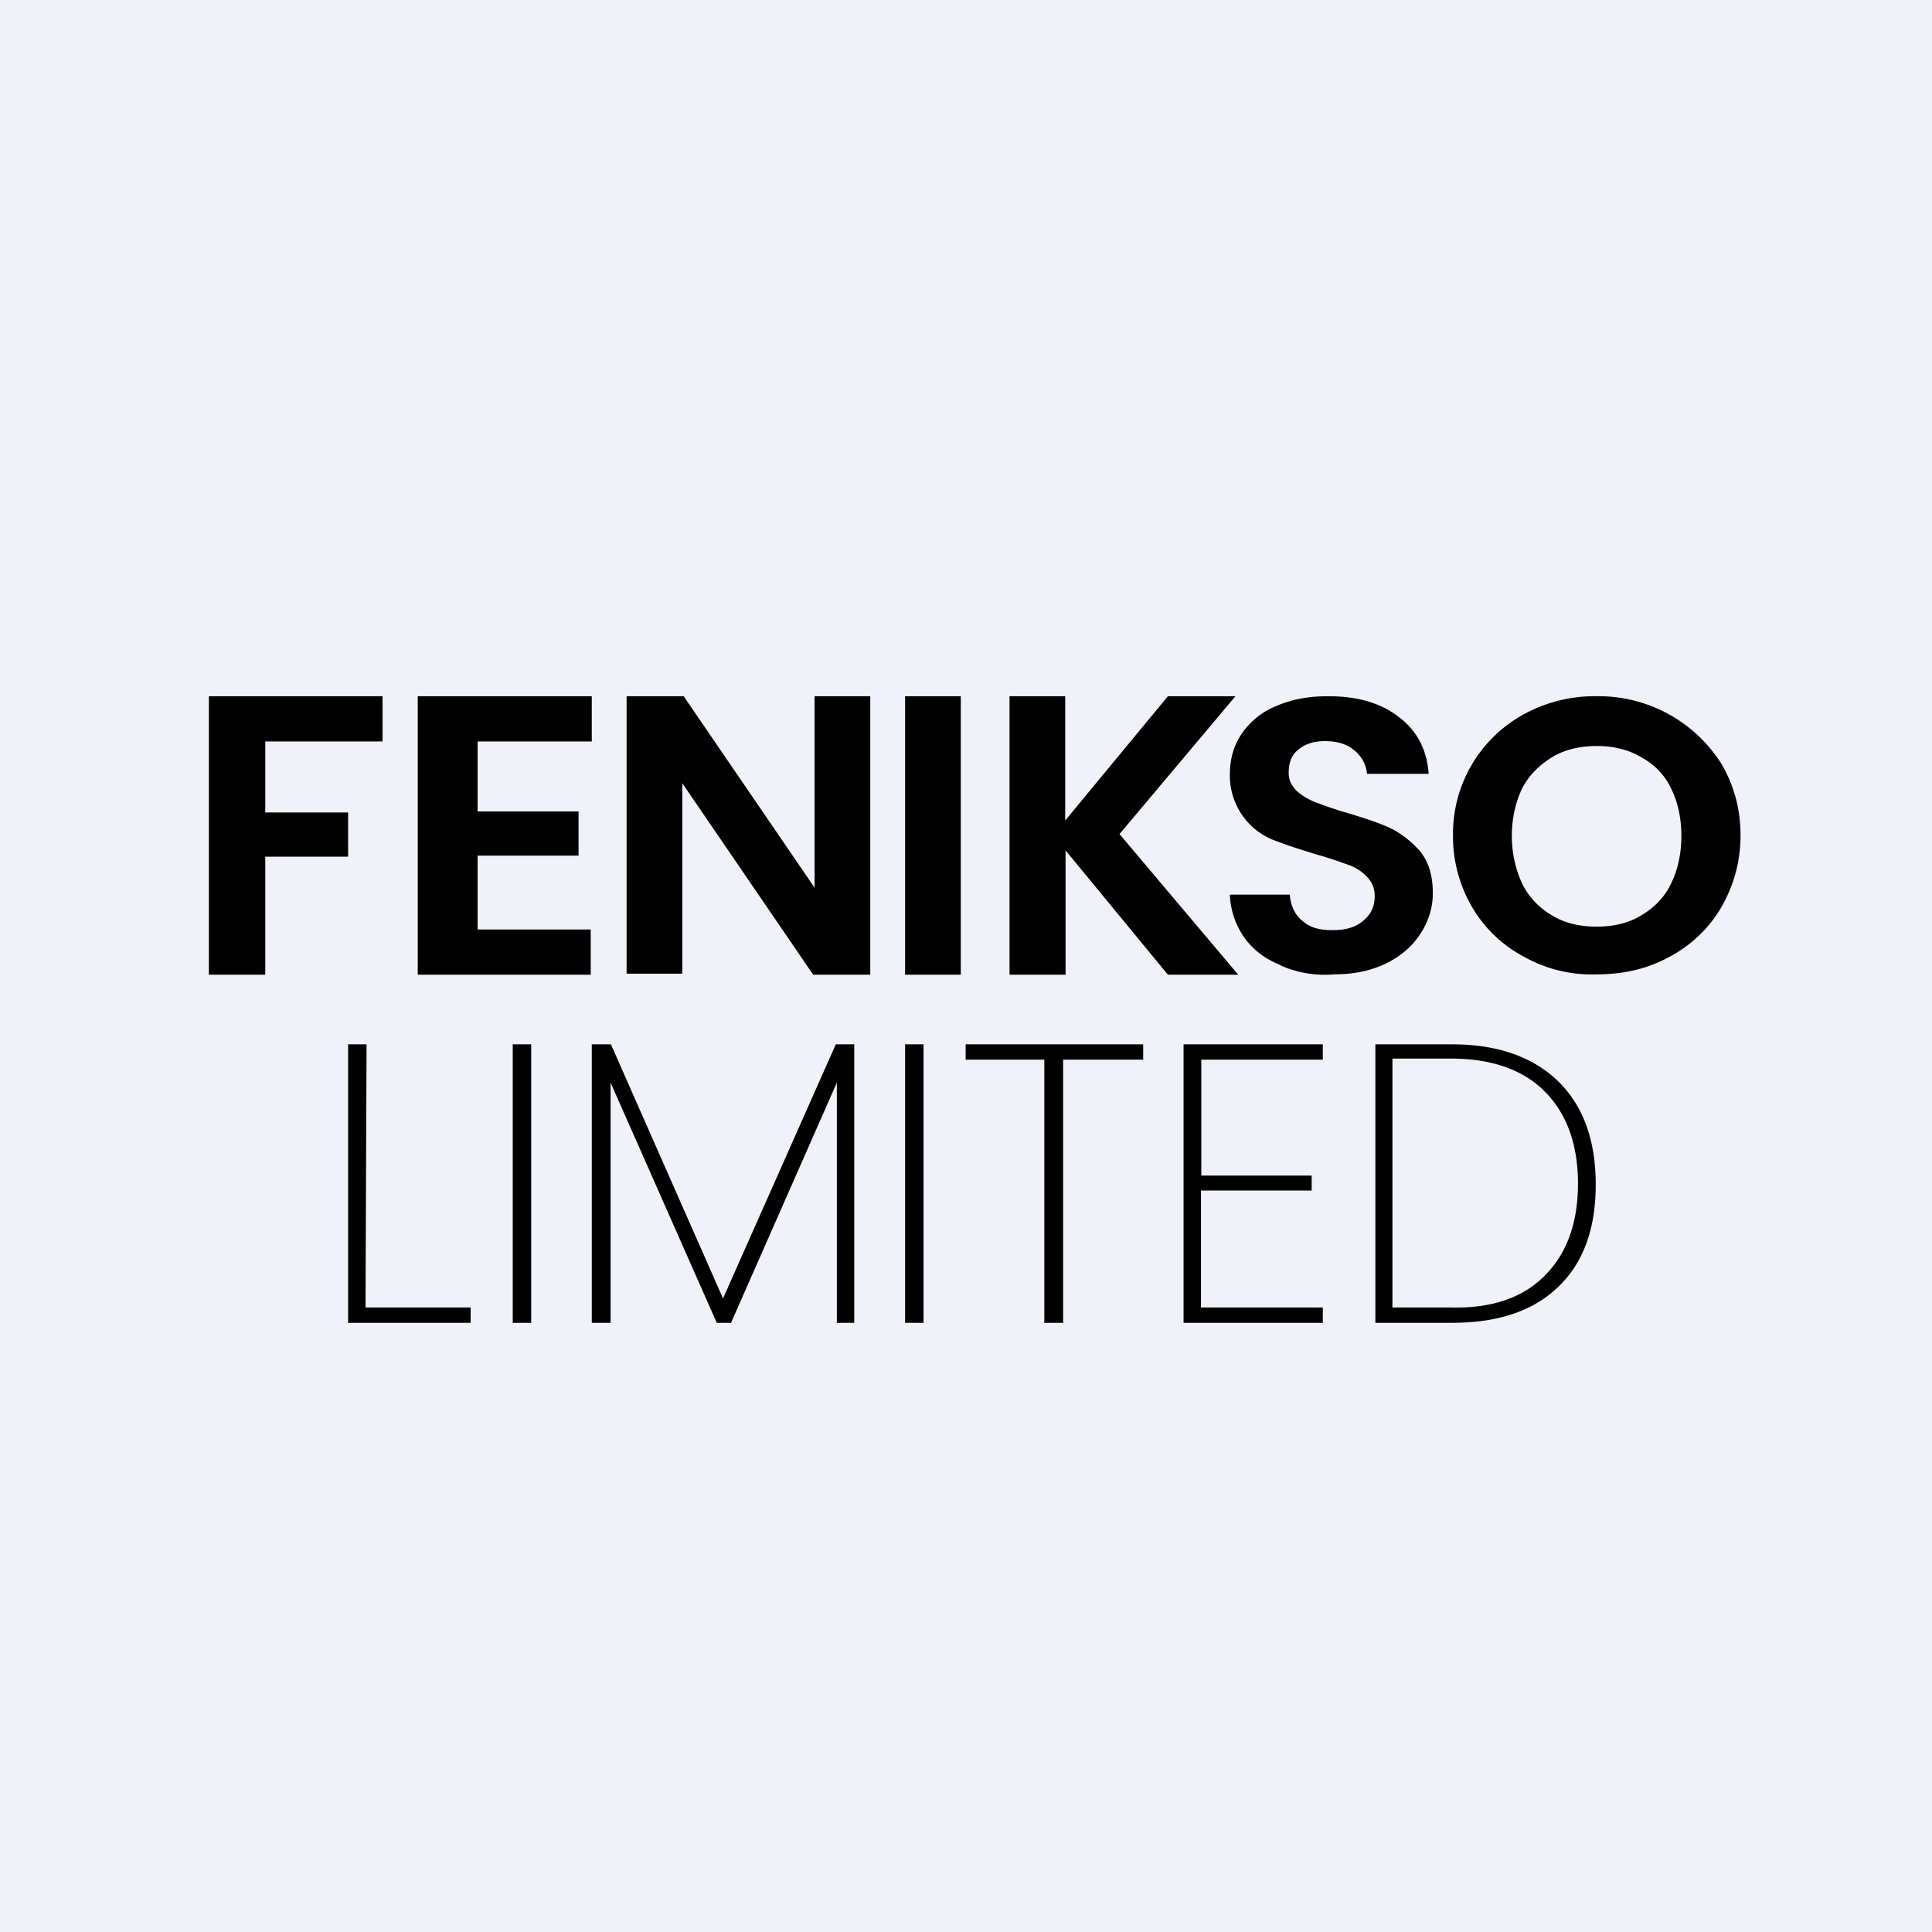
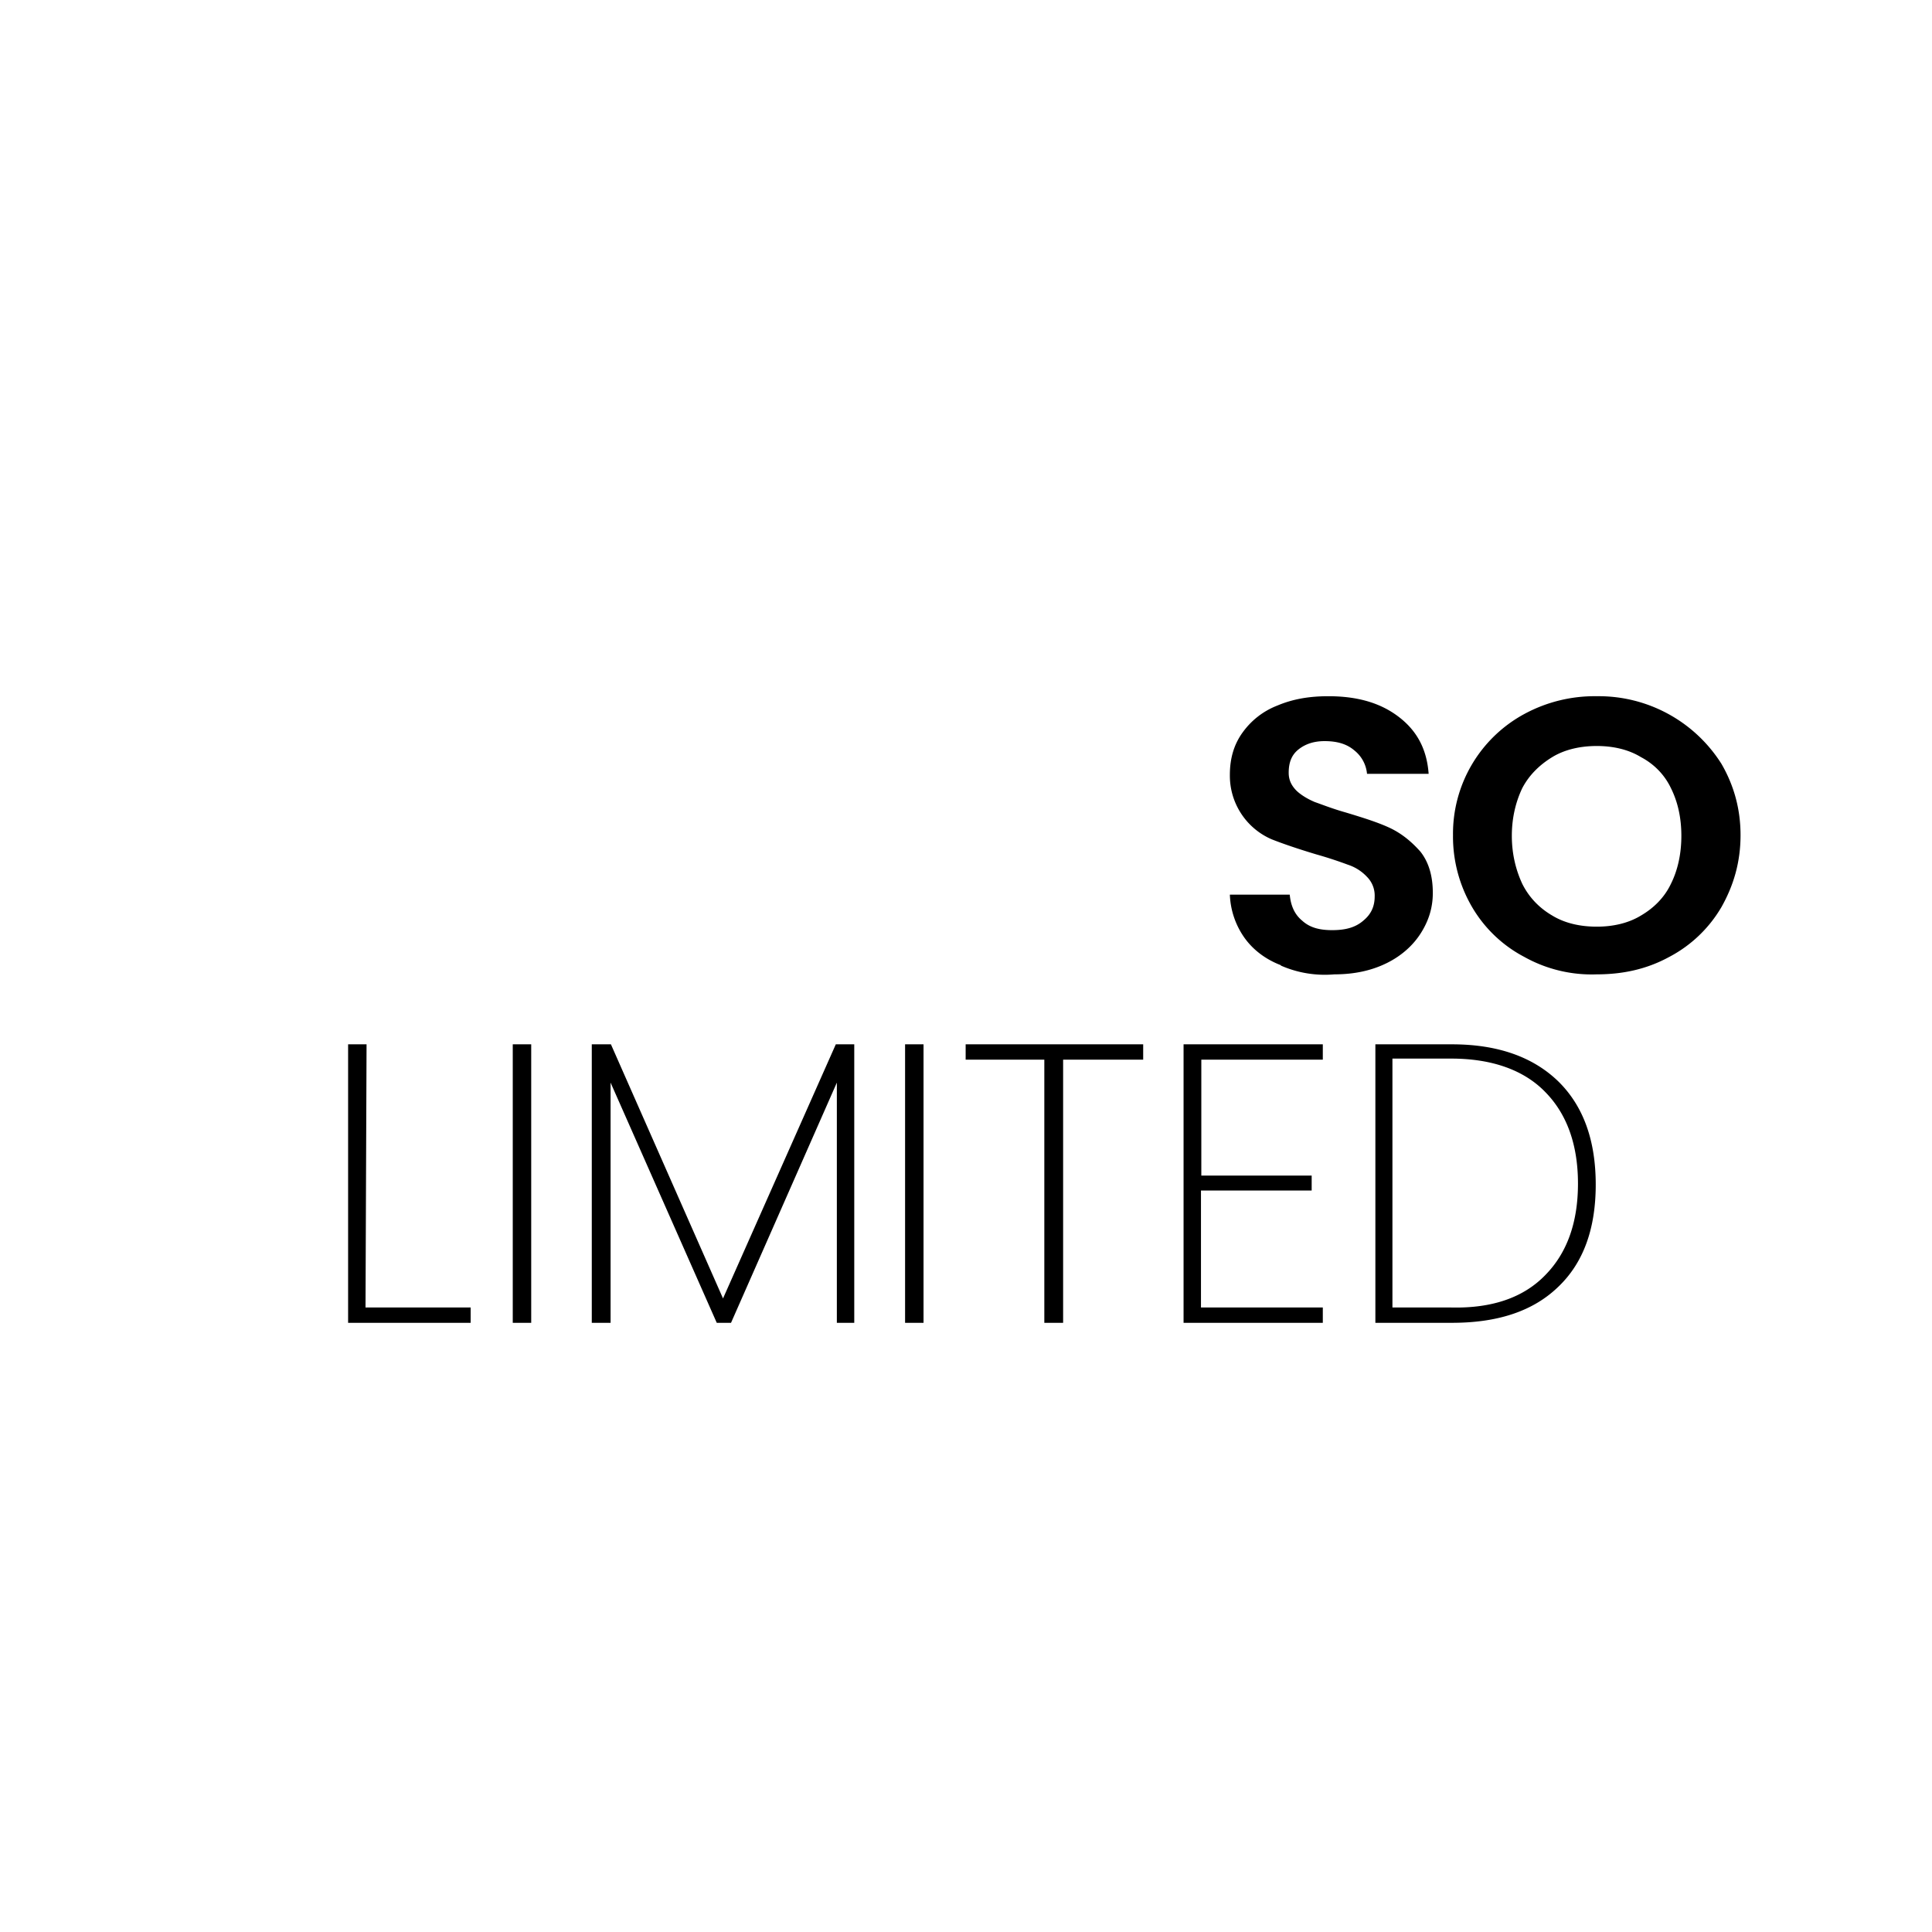
<svg xmlns="http://www.w3.org/2000/svg" viewBox="0 0 55.5 55.5">
-   <path d="M 0,0 H 55.5 V 55.5 H 0 Z" fill="rgb(239, 242, 248)" />
-   <path d="M 10.99,19.985 V 21.3 H 7.62 V 23.34 H 10 V 24.61 H 7.62 V 28 H 6 V 20 H 11 Z M 13.72,21.3 V 23.31 H 16.62 V 24.58 H 13.72 V 26.7 H 16.97 V 28 H 12 V 20 H 17 V 21.3 H 13.72 Z M 25,28 H 23.36 L 19.6,22.5 V 27.97 H 18 V 20 H 19.64 L 23.4,25.5 V 20 H 25 V 28 Z M 27.6,20 V 28 H 26 V 20 H 27.6 Z M 33.55,28 L 30.61,24.43 V 28 H 29 V 20 H 30.6 V 23.57 L 33.55,20 H 35.49 L 32.16,23.96 L 35.57,28 H 33.55 Z" />
  <path d="M 36.79,27.725 C 36.36,27.56 36,27.29 35.75,26.94 A 2.29,2.29 0 0,1 35.33,25.7 H 37.05 C 37.08,26.02 37.19,26.27 37.41,26.45 C 37.63,26.65 37.91,26.72 38.27,26.72 C 38.66,26.72 38.94,26.64 39.16,26.45 C 39.38,26.27 39.49,26.05 39.49,25.75 A 0.76,0.76 0 0,0 39.27,25.19 A 1.3,1.3 0 0,0 38.72,24.84 A 11.8,11.8 0 0,0 37.8,24.54 C 37.27,24.38 36.86,24.24 36.53,24.11 A 1.99,1.99 0 0,1 35.33,22.26 C 35.33,21.8 35.44,21.4 35.69,21.05 S 36.28,20.43 36.69,20.27 C 37.14,20.08 37.61,20 38.16,20 C 38.99,20 39.66,20.19 40.19,20.6 C 40.71,21 40.99,21.53 41.04,22.23 H 39.27 A 0.97,0.97 0 0,0 38.91,21.56 C 38.69,21.37 38.41,21.29 38.05,21.29 C 37.75,21.29 37.5,21.37 37.3,21.53 C 37.1,21.69 37.02,21.91 37.02,22.2 C 37.02,22.42 37.11,22.58 37.25,22.72 C 37.39,22.85 37.58,22.96 37.77,23.04 C 38,23.12 38.27,23.23 38.66,23.34 C 39.19,23.5 39.6,23.63 39.94,23.79 C 40.27,23.95 40.54,24.17 40.8,24.46 C 41.04,24.76 41.16,25.16 41.16,25.65 C 41.16,26.08 41.04,26.45 40.82,26.8 C 40.6,27.15 40.27,27.45 39.85,27.66 C 39.41,27.88 38.91,27.99 38.33,27.99 A 3.14,3.14 0 0,1 36.8,27.74 Z M 43.79,27.49 A 3.76,3.76 0 0,1 42.29,26.06 A 4.01,4.01 0 0,1 41.74,23.99 A 3.91,3.91 0 0,1 43.79,20.51 A 4.24,4.24 0 0,1 45.87,20 A 4.17,4.17 0 0,1 49.45,21.94 C 49.81,22.56 50,23.24 50,23.99 C 50,24.77 49.8,25.44 49.45,26.06 A 3.76,3.76 0 0,1 47.95,27.49 C 47.31,27.84 46.62,27.99 45.87,27.99 A 3.97,3.97 0 0,1 43.79,27.49 Z M 47.14,26.3 C 47.5,26.09 47.81,25.79 48,25.39 C 48.2,24.99 48.3,24.52 48.3,24.01 C 48.3,23.5 48.2,23.04 48,22.64 C 47.81,22.24 47.5,21.94 47.14,21.75 C 46.78,21.53 46.34,21.43 45.87,21.43 S 44.95,21.53 44.59,21.75 S 43.93,22.26 43.73,22.64 C 43.54,23.04 43.43,23.5 43.43,24.01 C 43.43,24.52 43.54,24.98 43.73,25.39 C 43.93,25.79 44.23,26.09 44.59,26.3 C 44.95,26.52 45.39,26.62 45.87,26.62 C 46.34,26.62 46.78,26.52 47.14,26.3 Z M 10.5,37.56 H 13.52 V 38 H 10 V 30 H 10.53 L 10.5,37.56 Z M 15.26,30 V 38 H 14.73 V 30 H 15.26 Z M 24.54,30 V 38 H 24.04 V 31.1 L 21,38 H 20.59 L 17.54,31.1 V 38 H 17 V 30 H 17.55 L 20.77,37.3 L 24.01,30 H 24.54 Z M 26.53,30 V 38 H 26 V 30 H 26.53 Z M 32.84,30 V 30.44 H 30.54 V 38 H 30 V 30.44 H 27.74 V 30 H 32.84 Z M 34.51,30.44 V 33.77 H 37.68 V 34.2 H 34.5 V 37.56 H 38 V 38 H 34 V 30 H 38 V 30.44 H 34.51 Z M 44.77,31.07 C 45.49,31.78 45.84,32.77 45.84,34.03 S 45.49,36.27 44.77,36.96 C 44.04,37.67 43.02,38 41.71,38 H 39.51 V 30 H 41.71 C 43.02,30 44.04,30.36 44.77,31.07 Z M 44.39,36.63 C 45.01,36 45.33,35.13 45.33,34 C 45.33,32.88 45.01,32 44.39,31.37 C 43.78,30.74 42.86,30.41 41.69,30.41 H 40 V 37.56 H 41.68 C 42.89,37.59 43.78,37.26 44.39,36.63 Z" />
</svg>